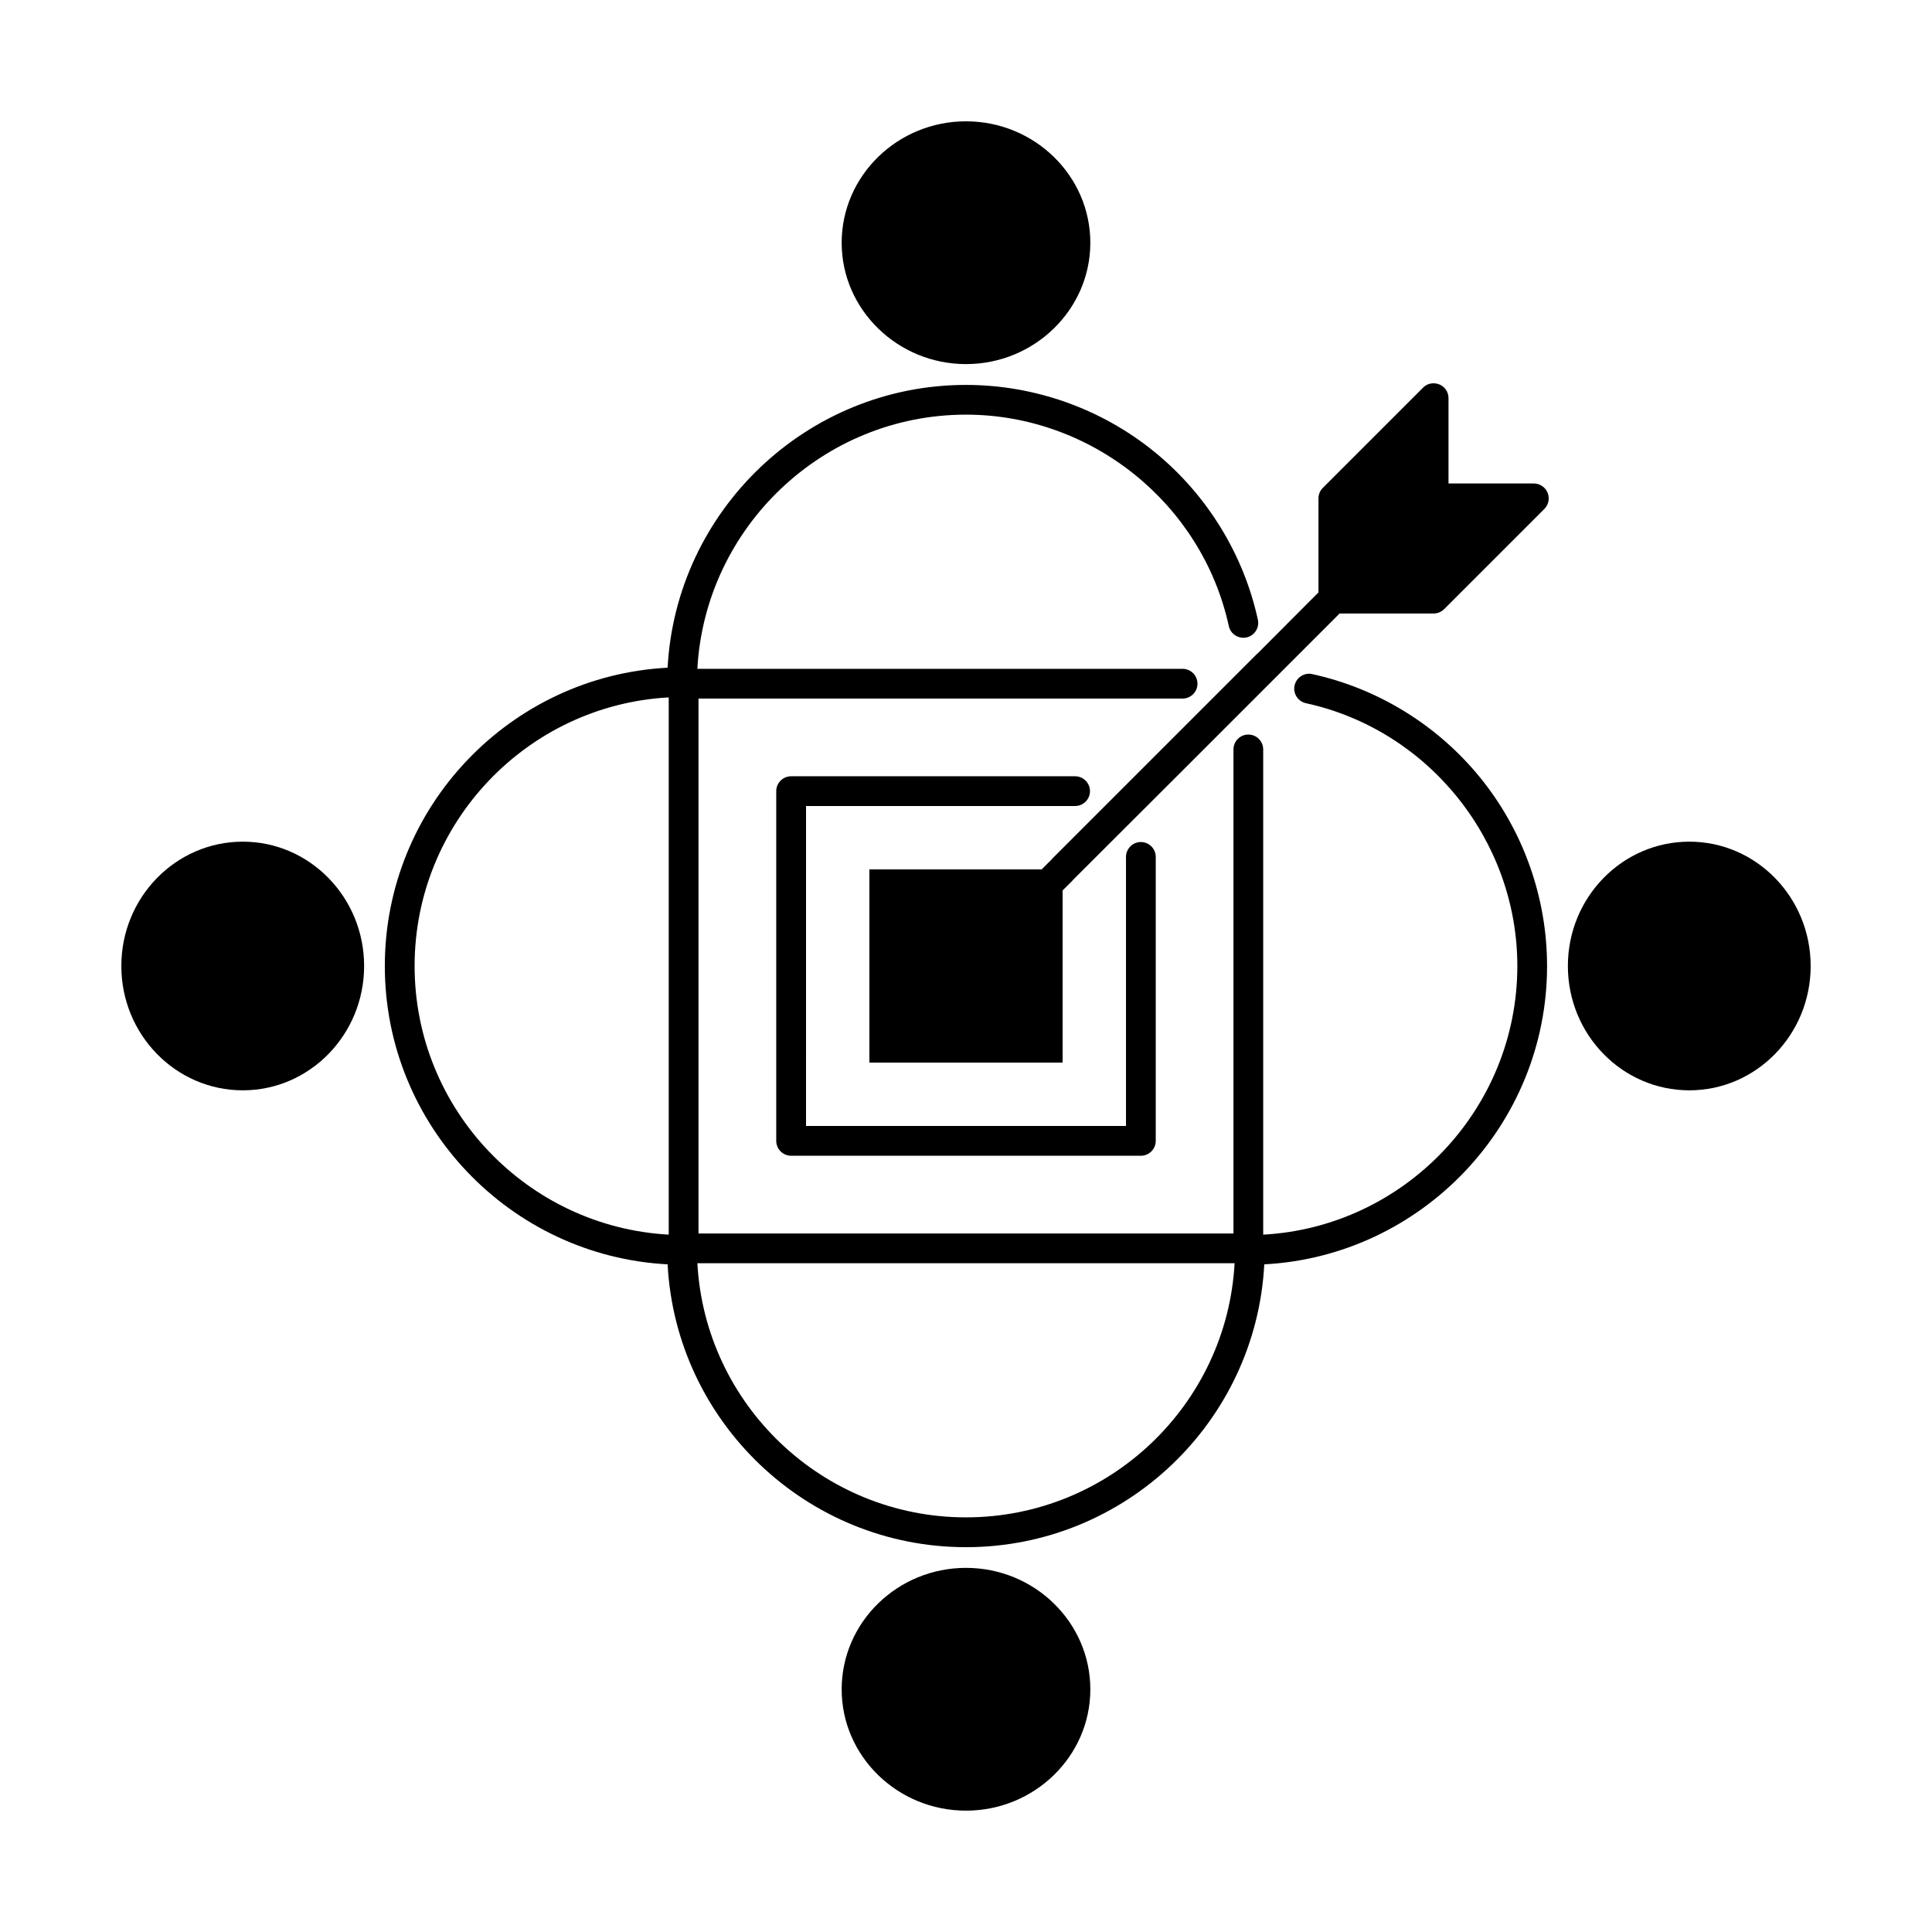
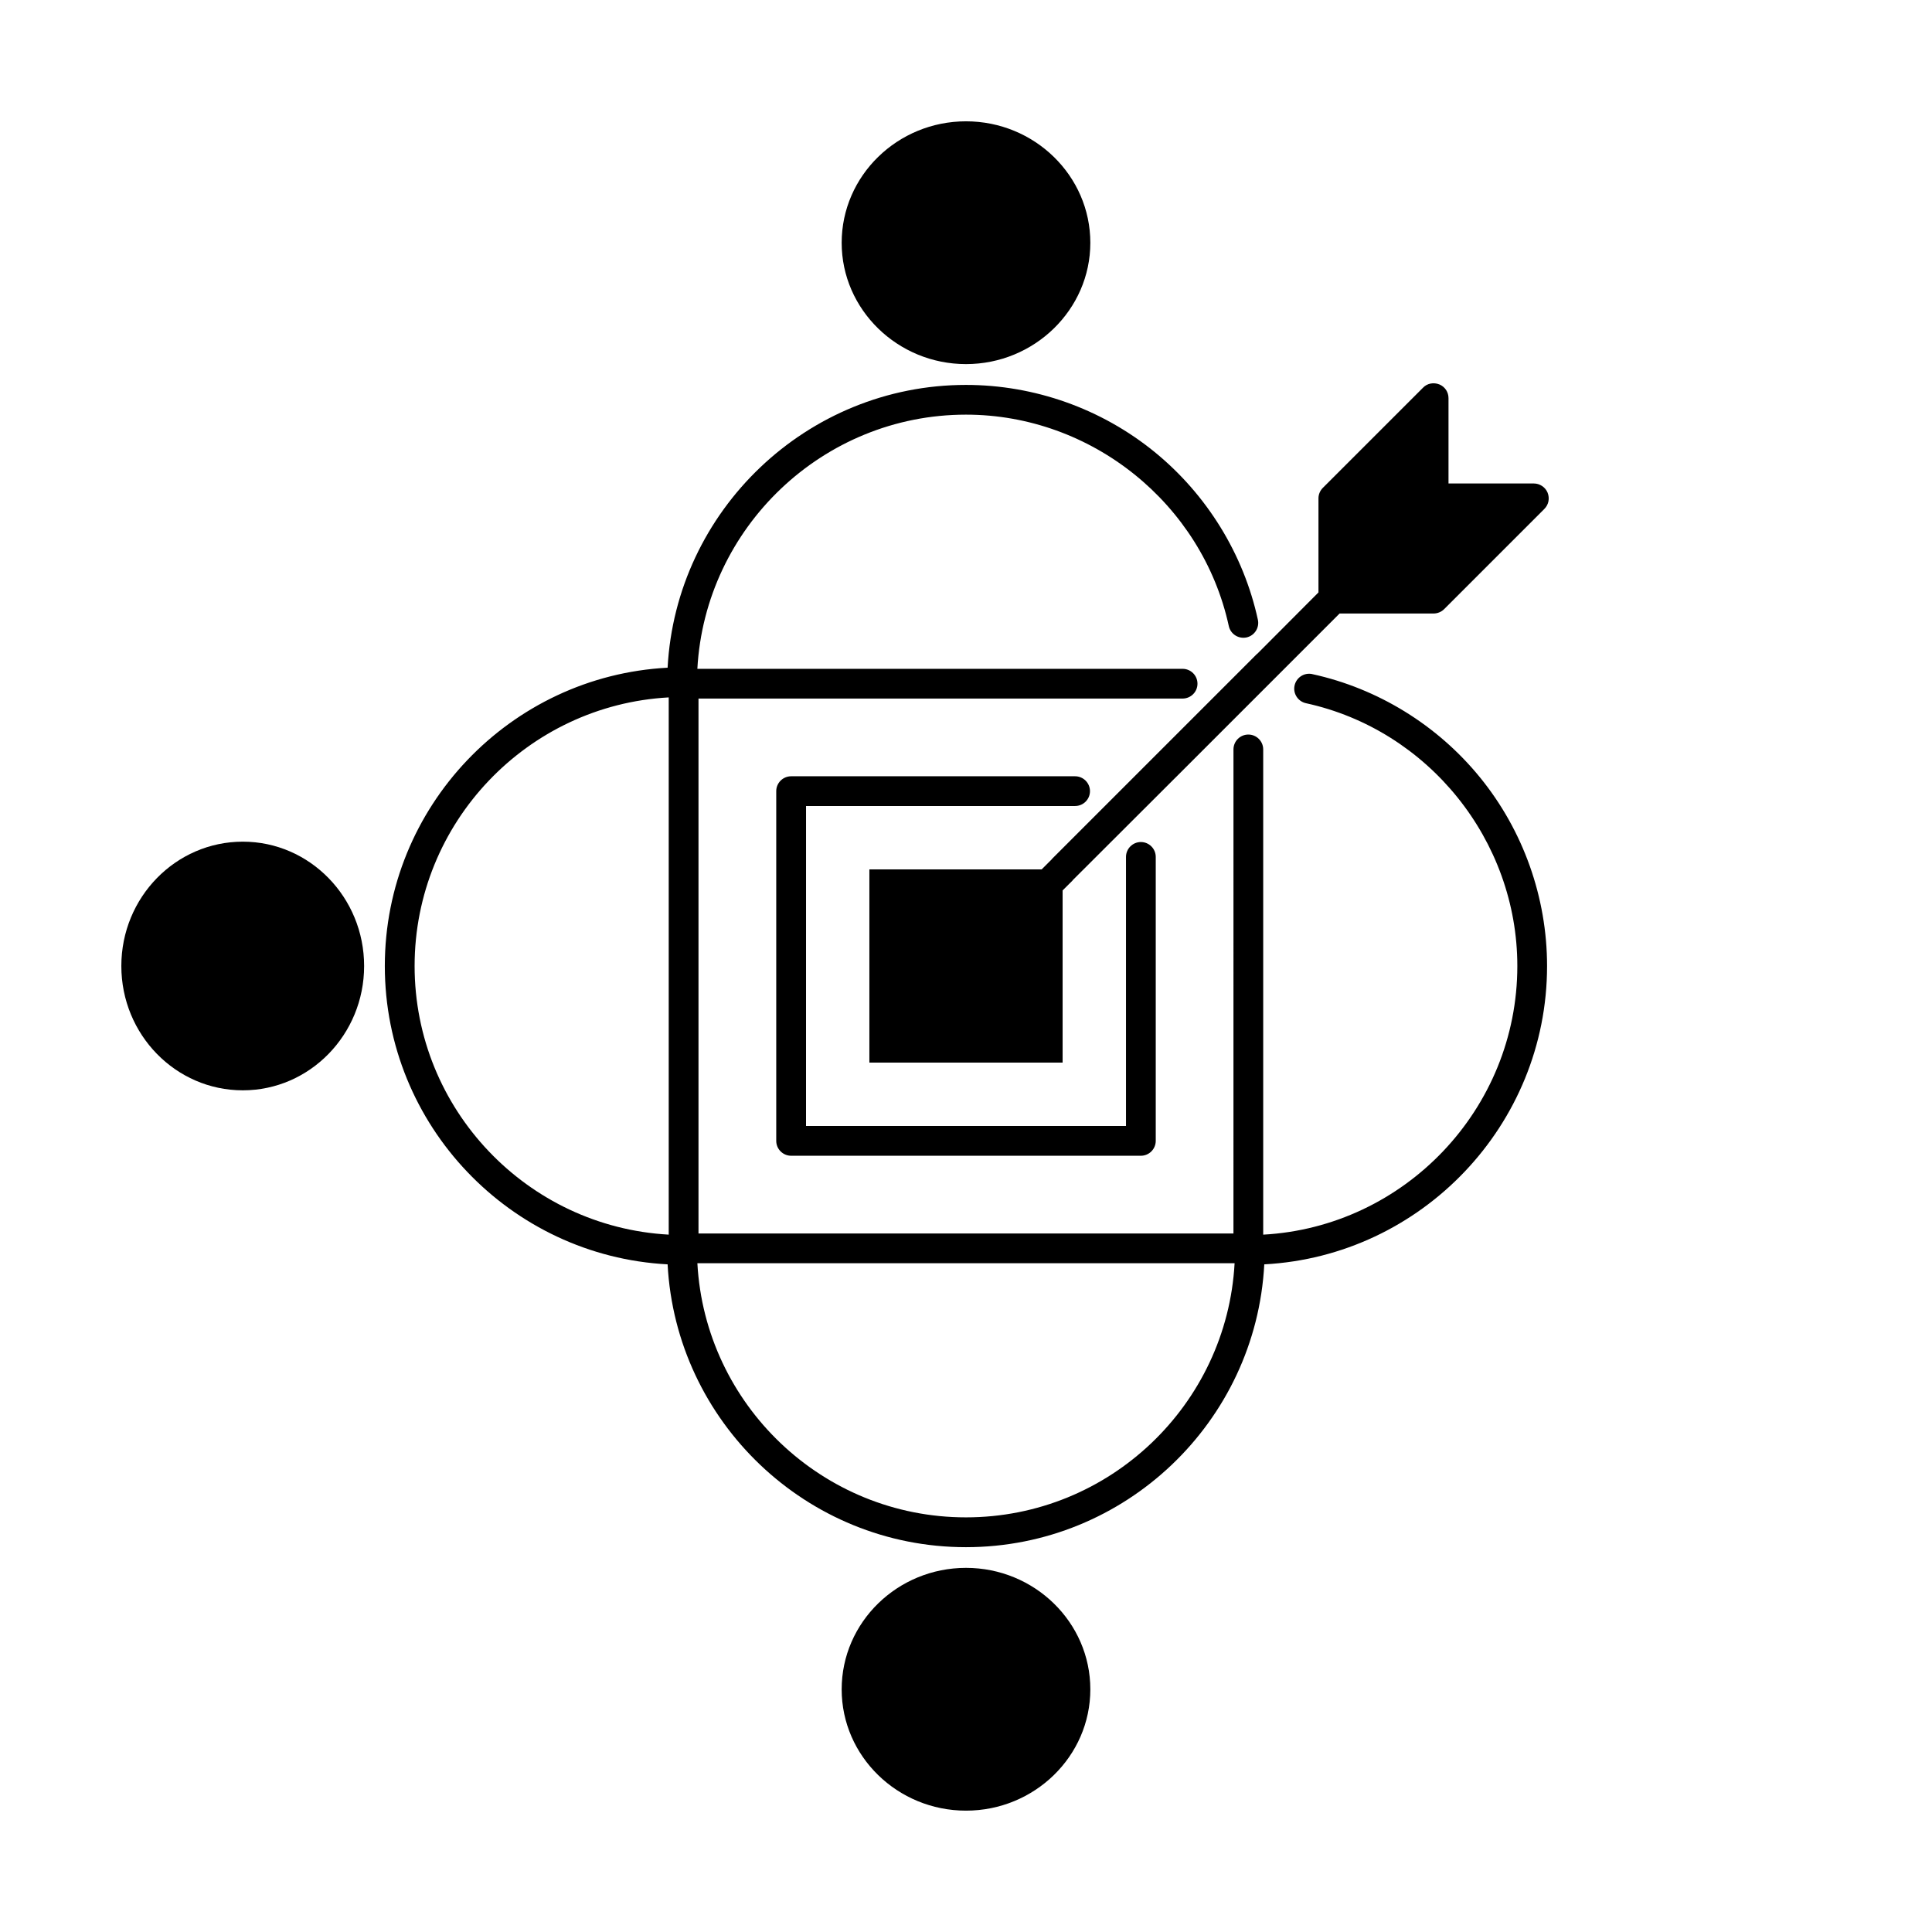
<svg xmlns="http://www.w3.org/2000/svg" fill="#000000" width="800px" height="800px" version="1.1" viewBox="144 144 512 512">
  <g>
    <path d="m208.35 367.05c-17.785 0-32.195 14.762-32.195 32.949s14.41 32.949 32.195 32.949c17.734 0 32.145-14.762 32.145-32.949s-14.41-32.949-32.145-32.949z" />
    <path d="m400 559.5c-18.137 0-32.949 14.402-32.949 32.195 0 17.738 14.812 32.145 32.949 32.145s32.949-14.402 32.949-32.145c0-17.785-14.812-32.195-32.949-32.195z" />
    <path d="m400 240.49c18.137 0 32.949-14.461 32.949-32.145 0-17.785-14.812-32.195-32.949-32.195s-32.949 14.41-32.949 32.195c0 17.684 14.812 32.145 32.949 32.145z" />
-     <path d="m591.7 367.05c-17.785 0-32.195 14.762-32.195 32.949s14.402 32.949 32.195 32.949c17.738 0 32.145-14.762 32.145-32.949-0.004-18.188-14.41-32.949-32.145-32.949z" />
    <path d="m491.77 322.64c-2.125-0.465-4.223 0.887-4.695 3.023-0.465 2.121 0.887 4.227 3.019 4.695 32.457 7.074 56.016 36.367 56.016 69.645 0 37.91-29.902 69.148-67.348 71.191v-128.59c0-2.176-1.773-3.941-3.934-3.941-2.188 0-3.945 1.77-3.945 3.941l-0.004 128.29h-141.77v-141.77h128.29c2.188 0 3.945-1.77 3.945-3.934 0-2.188-1.773-3.945-3.945-3.945h-128.59c2.059-37.453 33.277-67.359 71.184-67.359 33.273 0 62.574 23.559 69.652 56.023 0.469 2.133 2.562 3.465 4.695 3.019 2.125-0.469 3.473-2.57 3.012-4.695-3.789-17.375-13.512-33.164-27.379-44.461-14.062-11.457-31.809-17.766-49.984-17.766-42.145 0-76.836 33.273-79.066 74.941-41.691 2.207-74.941 36.824-74.941 79.059s33.25 76.855 74.941 79.059c2.207 41.691 36.824 74.953 79.062 74.953 42.238 0 76.855-33.25 79.062-74.953 41.664-2.211 74.941-36.918 74.941-79.059 0-18.168-6.316-35.922-17.77-49.984-11.285-13.859-27.082-23.59-44.453-27.375zm-170.55 148.55c-37.477-2.062-67.344-33.207-67.344-71.188 0-37.988 29.867-69.129 67.344-71.184zm78.777 74.926c-37.988 0-69.133-29.859-71.184-67.344h142.37c-2.055 37.484-33.203 67.344-71.188 67.344z" />
    <path d="m428.91 357.6c2.176 0 3.945-1.762 3.945-3.934 0-2.18-1.773-3.945-3.945-3.945h-75.246c-2.188 0-3.953 1.77-3.953 3.945v92.676c0 2.18 1.773 3.945 3.953 3.945h92.676c2.18 0 3.945-1.773 3.945-3.945v-75.25c0-2.176-1.773-3.945-3.945-3.945-2.168 0-3.941 1.773-3.941 3.945v71.305h-84.793l0.004-84.797z" />
    <path d="m550.49 272.13h-22.621v-22.621c0-1.613-0.953-3.023-2.414-3.629-1.516-0.605-3.231-0.301-4.332 0.855l-26.555 26.551c-0.758 0.758-1.16 1.766-1.16 2.773v24.938l-16.223 16.273c-0.055 0-0.105 0.051-0.152 0.102l-24.133 24.133c0 0.051-0.051 0.102-0.102 0.102l-29.926 29.926c-0.051 0.051-0.105 0.102-0.105 0.152l-2.715 2.711h-45.656v51.207h51.207v-45.629l2.609-2.598c0.055-0.051 0.055-0.102 0.105-0.152l29.977-29.926 40.711-40.711h24.883c1.059 0 2.066-0.402 2.828-1.16l26.551-26.551c1.16-1.16 1.461-2.82 0.855-4.332-0.613-1.457-2.074-2.414-3.633-2.414z" />
  </g>
</svg>